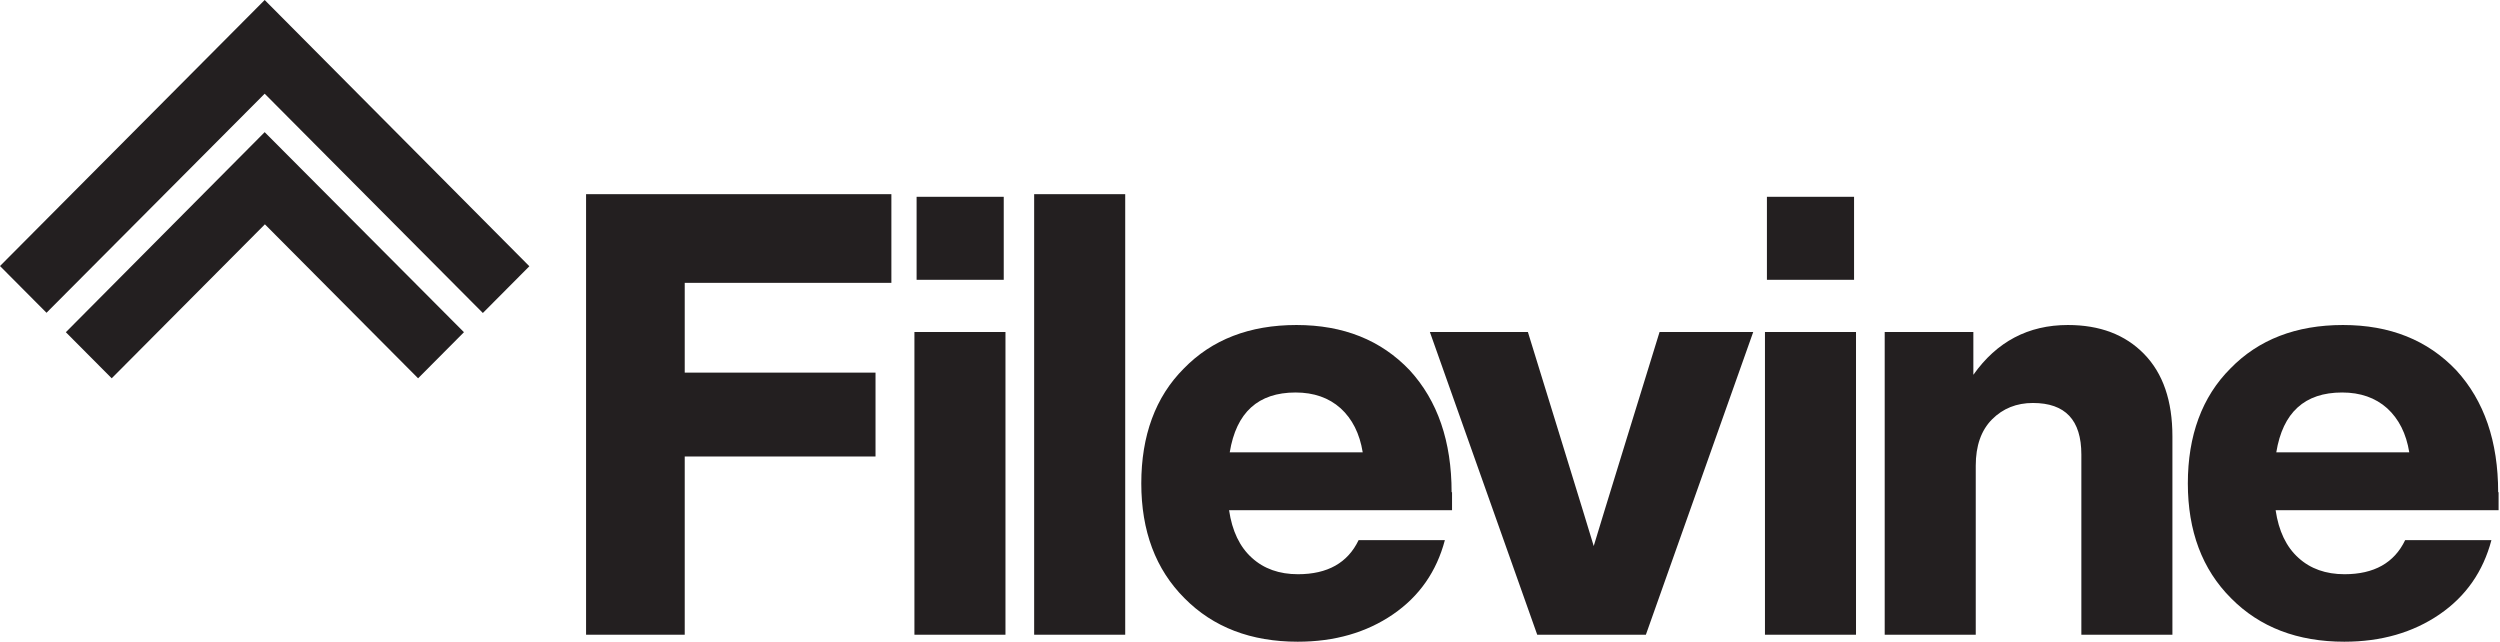
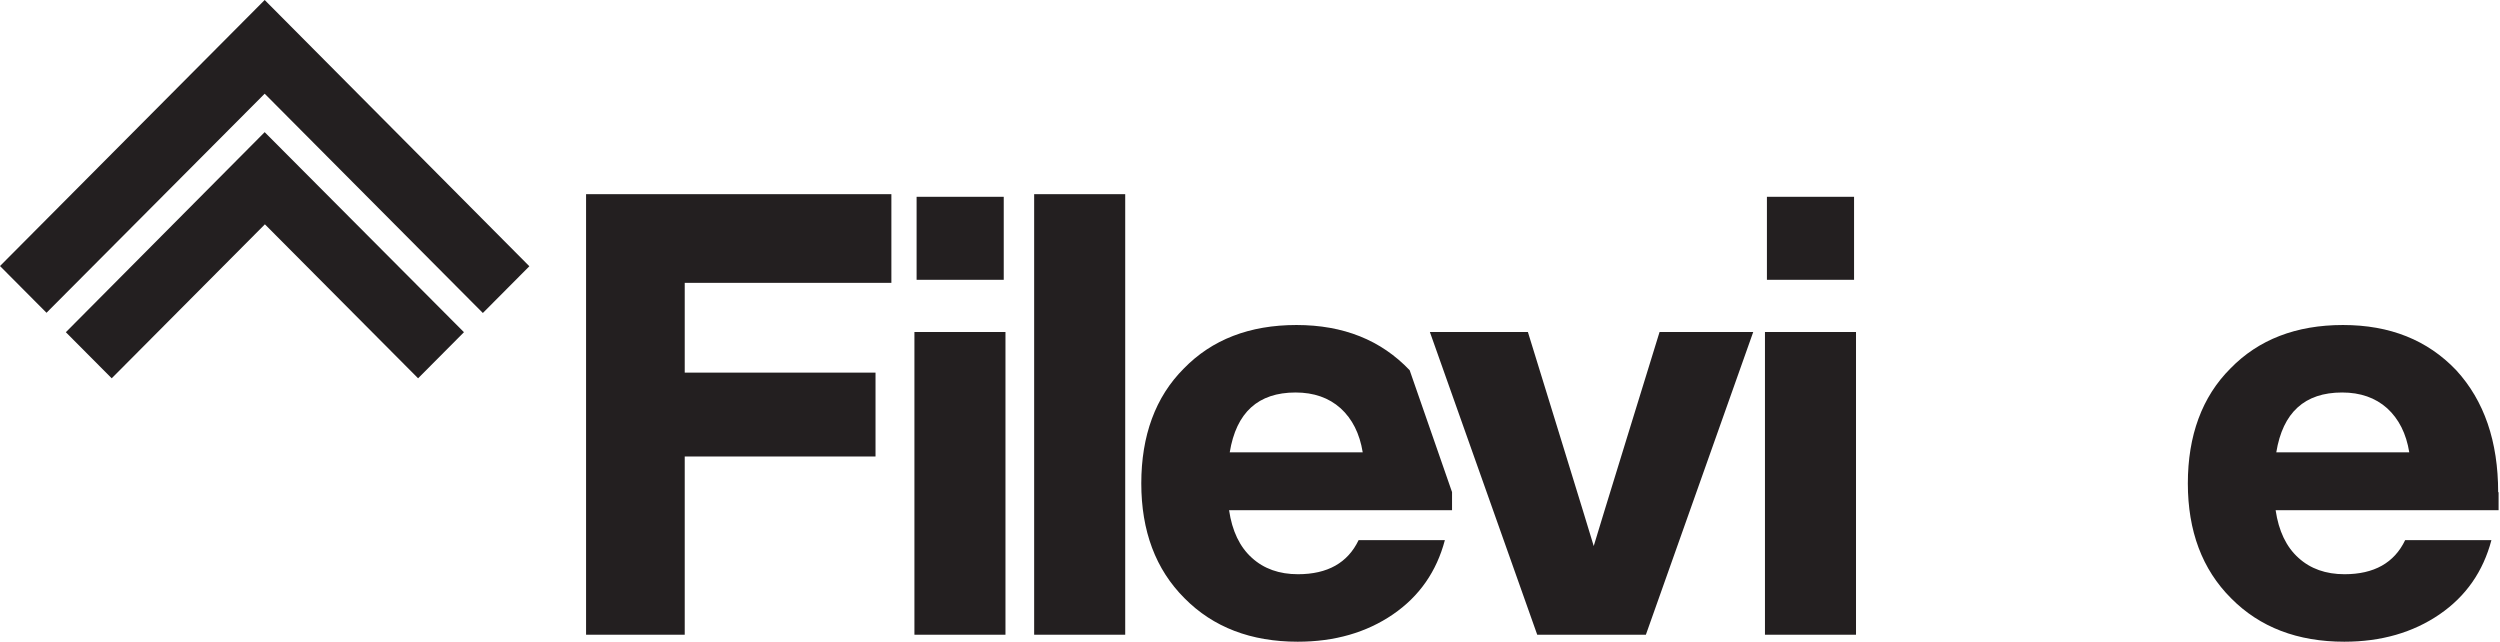
<svg xmlns="http://www.w3.org/2000/svg" width="374" height="96" viewBox="0 0 374 96" fill="none">
  <path d="M39.596 0L0 39.799L6.957 46.791L39.596 14.018L72.235 46.824L79.192 39.831L39.596 0ZM9.85 49.699L16.71 56.594L39.629 33.558L62.547 56.594L69.407 49.699L39.596 19.769L9.85 49.699Z" fill="#231F20" />
  <path d="M133.351 29.048V42.314H102.435V55.744H130.978V68.291H102.435V94.954H87.676V29.048H133.351Z" fill="#231F20" />
  <path d="M150.419 94.955H136.798V49.667H150.419V94.955ZM150.159 41.858H137.123V29.441H150.159V41.858Z" fill="#231F20" />
  <path d="M168.332 94.954H154.71V29.048H168.332V94.954Z" fill="#231F20" />
-   <path d="M217.225 73.617V76.329H183.87C184.326 79.433 185.463 81.819 187.284 83.453C189.072 85.086 191.38 85.903 194.176 85.903C198.597 85.903 201.62 84.204 203.246 80.806H216.152C214.917 85.478 212.348 89.203 208.382 91.915C204.416 94.627 199.67 96 194.143 96C187.154 96 181.497 93.843 177.206 89.498C172.882 85.184 170.737 79.433 170.737 72.31C170.737 65.187 172.85 59.371 177.109 55.123C181.302 50.81 186.926 48.621 193.948 48.621C200.97 48.621 206.594 50.875 210.885 55.384C215.079 59.959 217.16 66.037 217.16 73.65L217.225 73.617ZM193.818 58.717C188.227 58.717 184.943 61.691 183.968 67.67H203.863C203.408 64.86 202.303 62.671 200.548 61.07C198.792 59.502 196.549 58.717 193.818 58.717Z" fill="#231F20" />
+   <path d="M217.225 73.617V76.329H183.87C184.326 79.433 185.463 81.819 187.284 83.453C189.072 85.086 191.38 85.903 194.176 85.903C198.597 85.903 201.62 84.204 203.246 80.806H216.152C214.917 85.478 212.348 89.203 208.382 91.915C204.416 94.627 199.67 96 194.143 96C187.154 96 181.497 93.843 177.206 89.498C172.882 85.184 170.737 79.433 170.737 72.31C170.737 65.187 172.85 59.371 177.109 55.123C181.302 50.81 186.926 48.621 193.948 48.621C200.97 48.621 206.594 50.875 210.885 55.384L217.225 73.617ZM193.818 58.717C188.227 58.717 184.943 61.691 183.968 67.67H203.863C203.408 64.86 202.303 62.671 200.548 61.07C198.792 59.502 196.549 58.717 193.818 58.717Z" fill="#231F20" />
  <path d="M248.304 49.666H262.283L246.223 94.955H229.969L213.909 49.666H228.571C228.571 49.666 238.258 81.035 238.421 81.688C238.583 81.035 248.271 49.666 248.271 49.666H248.304Z" fill="#231F20" />
-   <path d="M309.356 48.621C314.135 48.621 317.938 50.058 320.766 52.966C323.595 55.874 324.993 59.959 324.993 65.285V94.954H311.371V67.997C311.371 62.834 308.966 60.286 304.122 60.286C301.684 60.286 299.636 61.103 298.01 62.736C296.385 64.37 295.572 66.69 295.572 69.664V94.954H281.951V49.666H295.214V56.071C298.725 51.104 303.439 48.621 309.356 48.621Z" fill="#231F20" />
  <path d="M373.789 73.617V76.329H340.434C340.89 79.433 342.027 81.819 343.848 83.453C345.636 85.086 347.944 85.903 350.74 85.903C355.161 85.903 358.184 84.204 359.81 80.806H372.716C371.481 85.478 368.912 89.203 364.946 91.915C360.98 94.627 356.234 96 350.707 96C343.718 96 338.061 93.843 333.77 89.498C329.446 85.184 327.301 79.433 327.301 72.31C327.301 65.187 329.414 59.371 333.673 55.123C337.866 50.81 343.49 48.621 350.512 48.621C357.534 48.621 363.158 50.875 367.449 55.384C371.643 59.959 373.724 66.037 373.724 73.65L373.789 73.617ZM350.382 58.717C344.791 58.717 341.507 61.691 340.532 67.67H360.427C359.972 64.86 358.867 62.671 357.112 61.07C355.356 59.502 353.113 58.717 350.382 58.717Z" fill="#231F20" />
  <path d="M277.659 94.955H264.038V49.667H277.659V94.955ZM277.367 41.858H264.331V29.441H277.367V41.858Z" fill="#231F20" />
</svg>